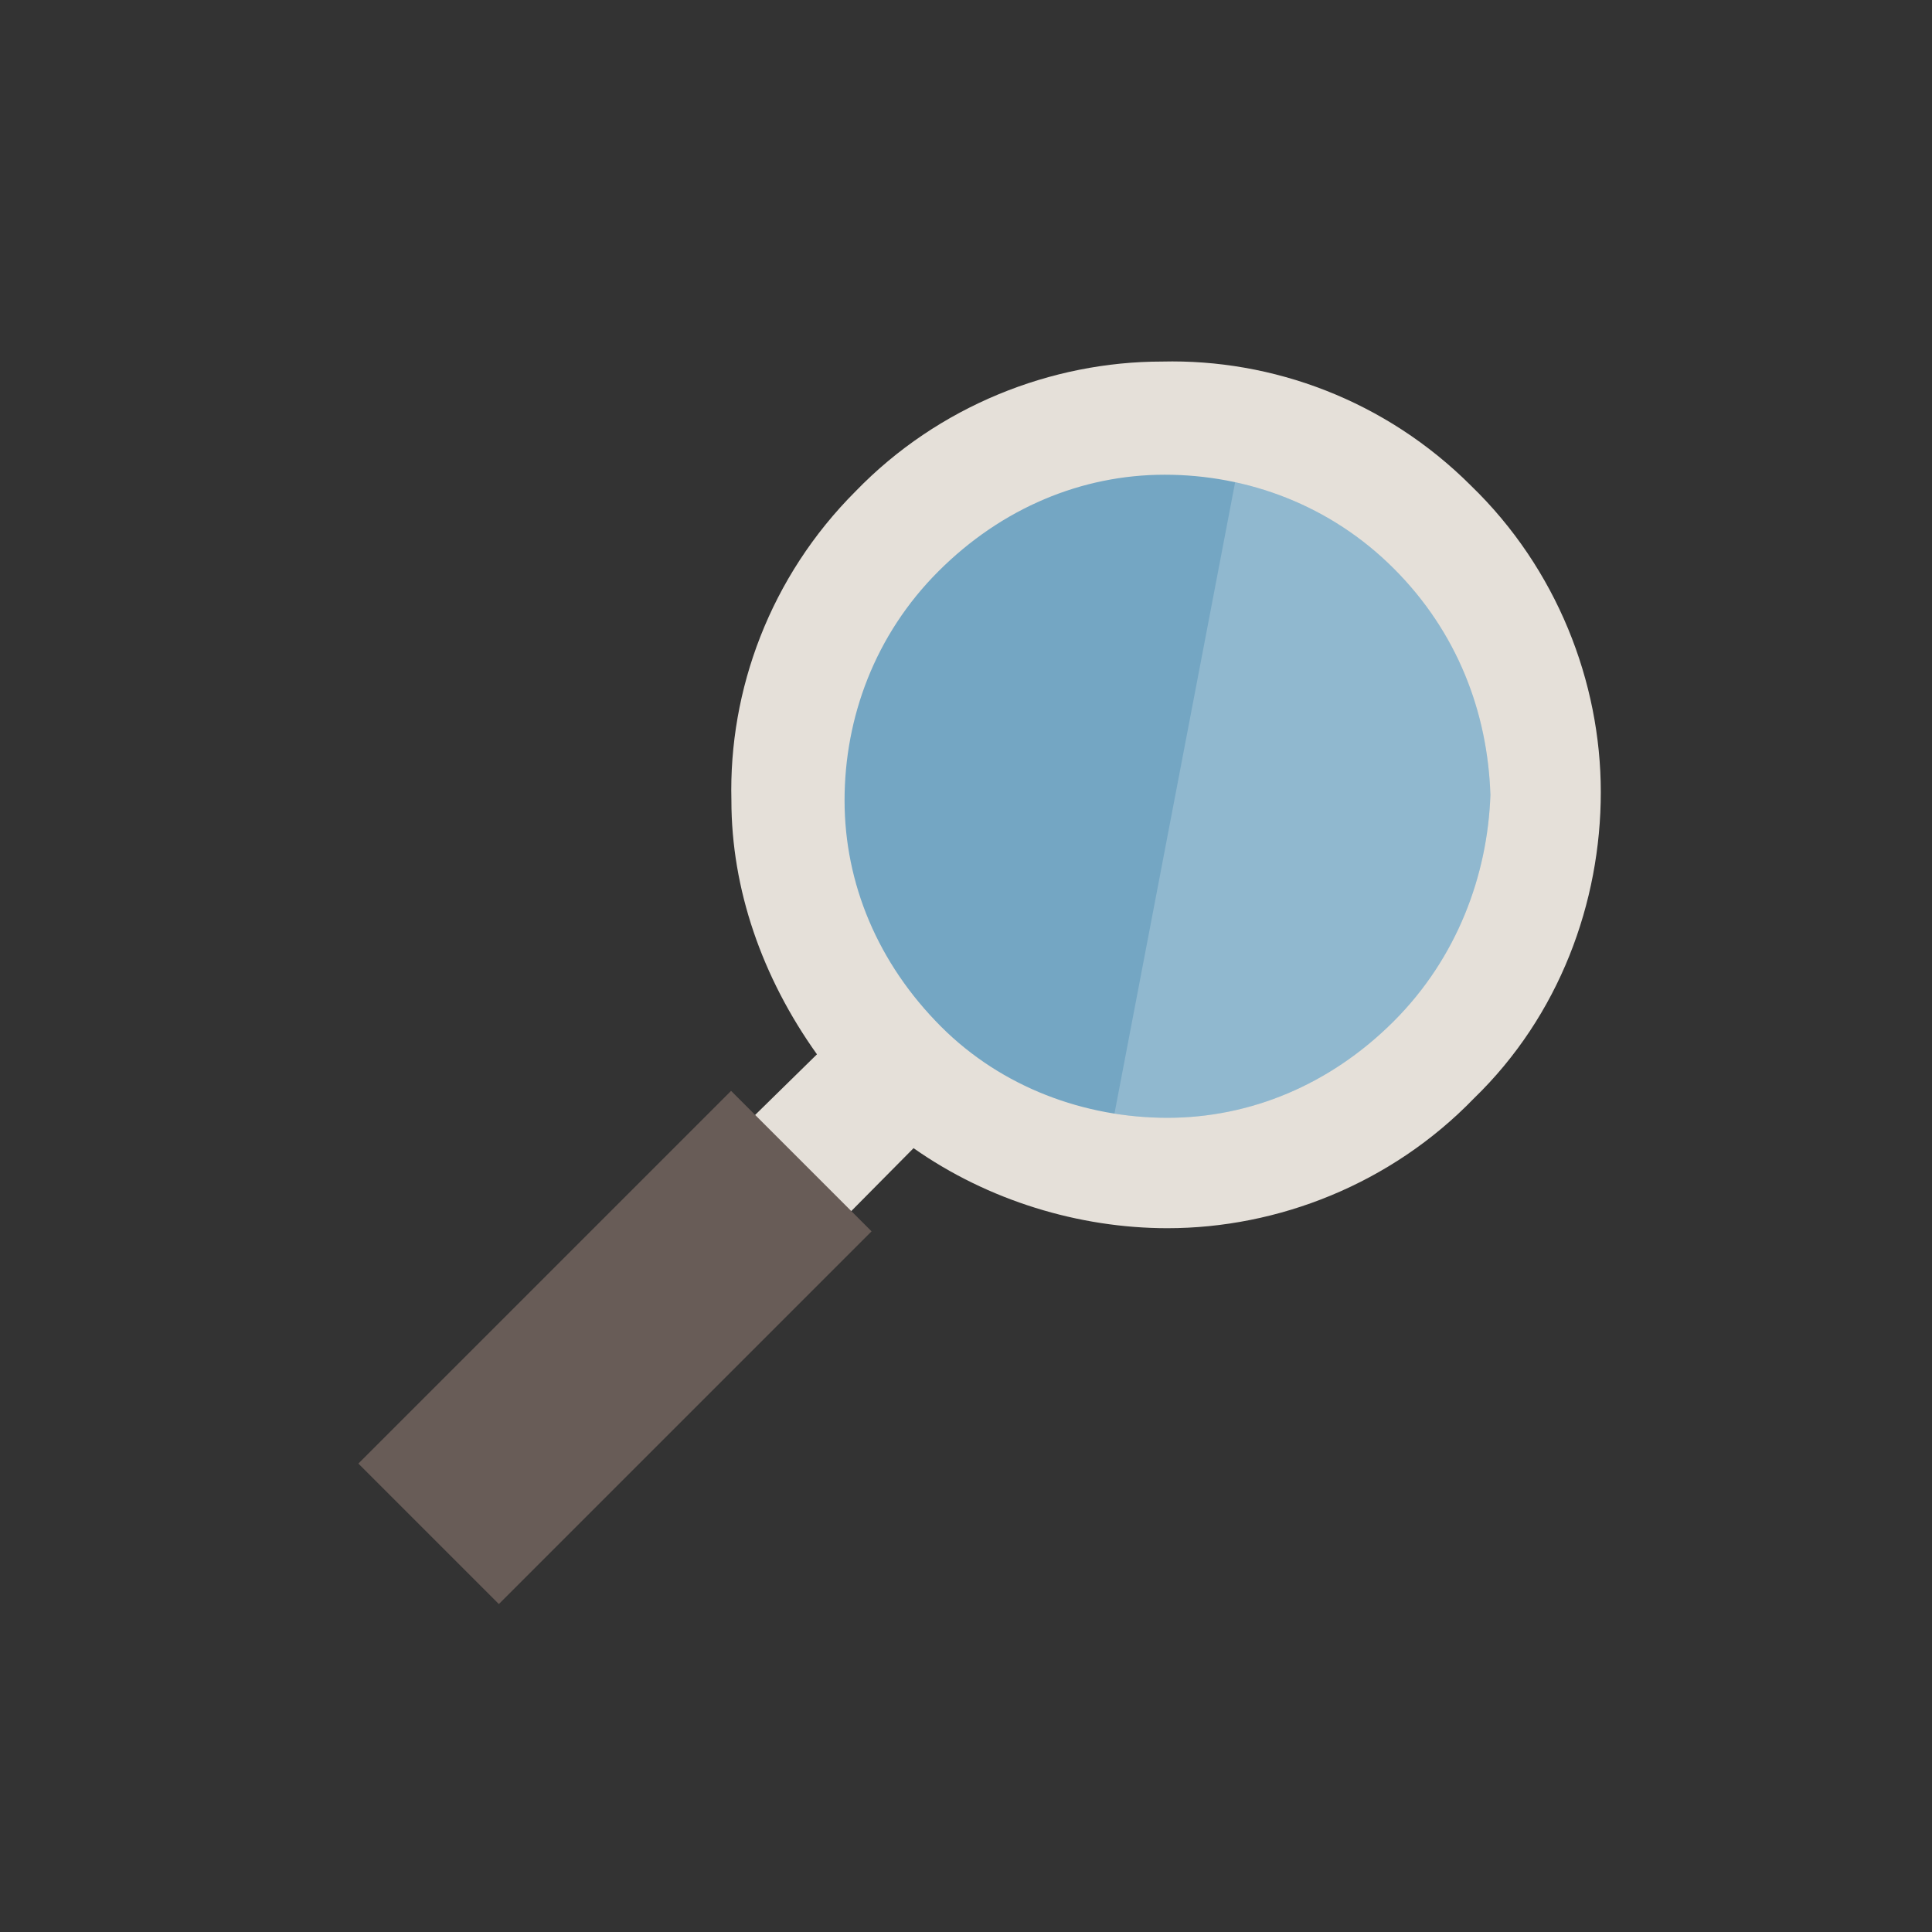
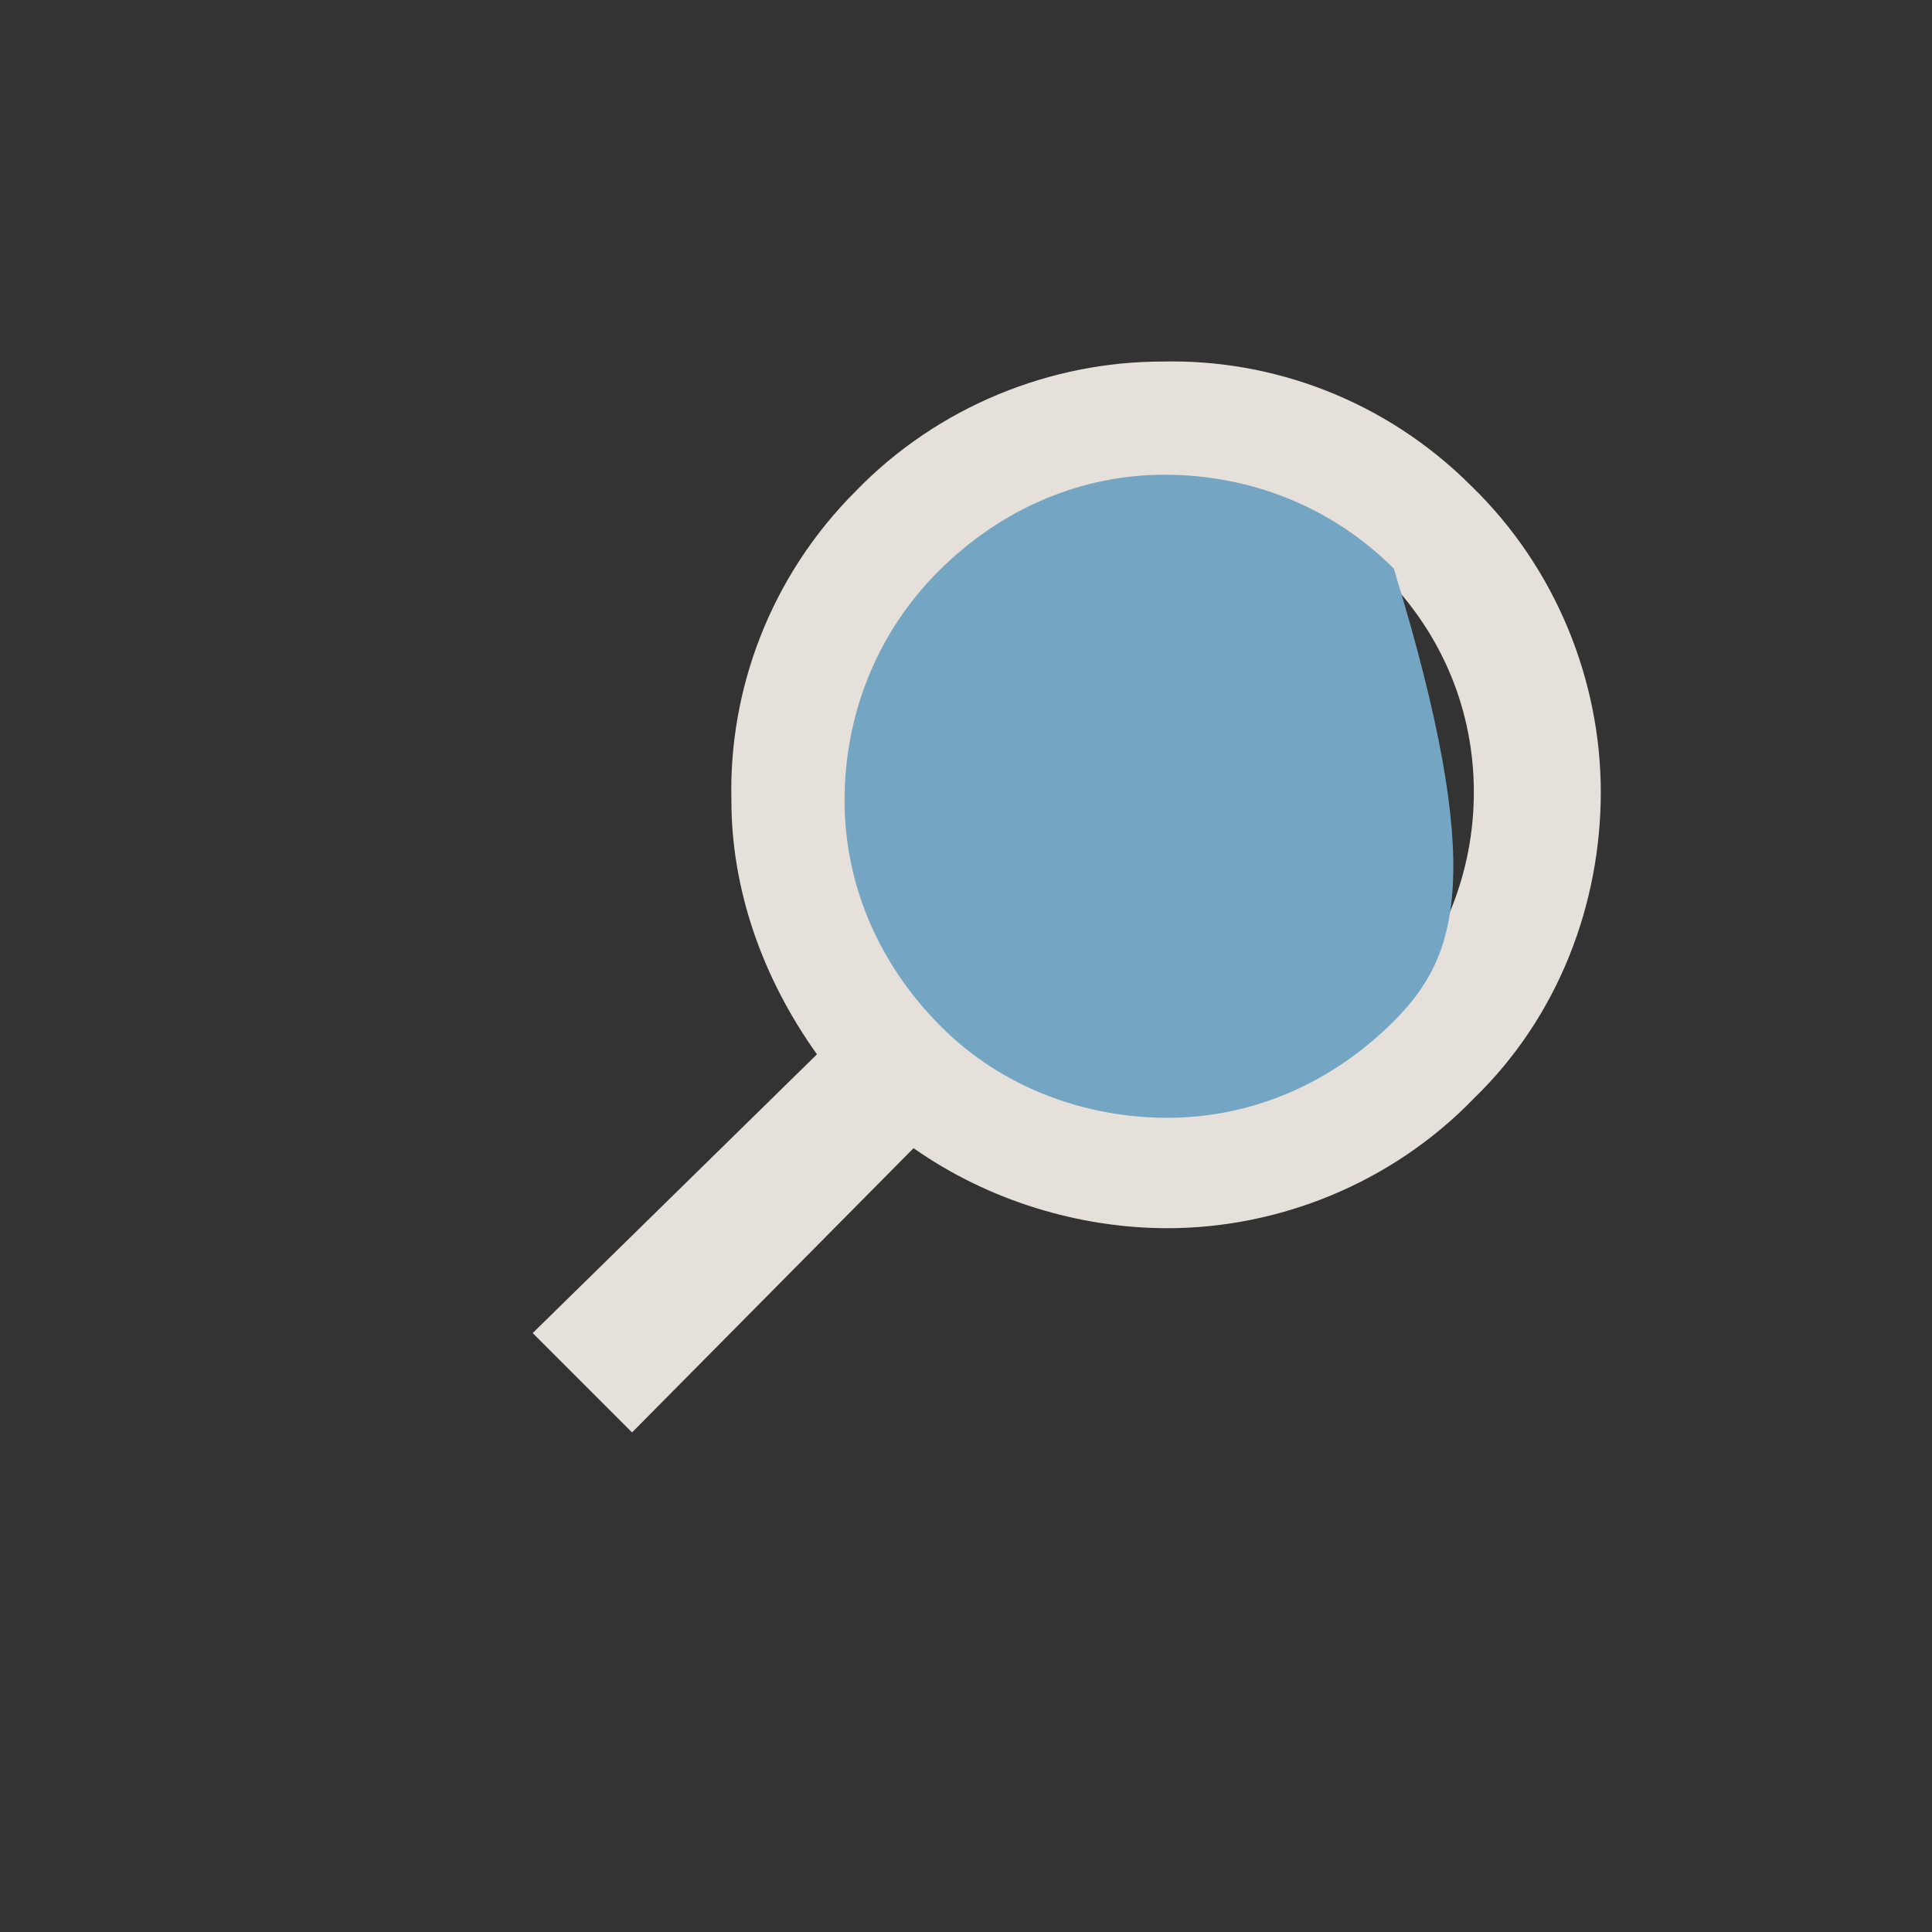
<svg xmlns="http://www.w3.org/2000/svg" xmlns:xlink="http://www.w3.org/1999/xlink" version="1.1" id="レイヤー_1" x="0px" y="0px" viewBox="0 0 70 70" style="enable-background:new 0 0 70 70;" xml:space="preserve">
  <rect x="0" y="0" width="70" height="70" fill="#333333" stroke="none" />
  <style type="text/css">
	.st0{fill:#E5E0D9;}
	.st1{fill:#685C57;}
	.st2{opacity:0.2;clip-path:url(#SVGID_2_);fill:#FFFFFF;}
</style>
  <g>
    <g>
      <path class="st0" d="M58,28.7c0-4-1.6-8.1-4.7-11.1c-3.1-3.1-7.2-4.6-11.2-4.5c-4,0-8.1,1.6-11.1,4.7c-3.1,3.1-4.6,7.2-4.5,11.2    c0,3.2,1.1,6.4,3.1,9.2L19.3,48.3l3.6,3.6l10.2-10.3c2.7,1.9,6,2.9,9.2,2.9c4,0,8.1-1.6,11.1-4.7l-1.2-1.2l1.2,1.2    C56.5,36.8,58,32.7,58,28.7z M50.2,36.6c-2.2,2.2-5,3.3-7.9,3.3c-2.9,0-5.7-1-7.9-3.2c-2.2-2.2-3.3-5-3.3-7.9c0-2.9,1-5.7,3.2-7.9    c2.2-2.2,5-3.3,7.9-3.3c2.9,0,5.7,1,7.9,3.2c2.2,2.2,3.3,5,3.3,7.9C53.4,31.6,52.3,34.4,50.2,36.6z" />
-       <rect x="18.7" y="39.3" transform="matrix(0.707 0.707 -0.707 0.707 41.052 -1.482)" class="st1" width="7.2" height="19.1" />
      <g>
        <defs>
-           <path id="SVGID_1_" d="M50.5,37c-2.3,2.3-5.2,3.5-8.2,3.5c-3,0-6-1.1-8.2-3.3c-2.3-2.3-3.5-5.2-3.5-8.2c0-3,1.1-6,3.4-8.3      c2.3-2.3,5.2-3.5,8.2-3.5c3,0,6,1.1,8.3,3.4c2.3,2.3,3.4,5.2,3.5,8.2C53.9,31.7,52.8,34.7,50.5,37z" />
+           <path id="SVGID_1_" d="M50.5,37c-2.3,2.3-5.2,3.5-8.2,3.5c-3,0-6-1.1-8.2-3.3c-2.3-2.3-3.5-5.2-3.5-8.2c0-3,1.1-6,3.4-8.3      c2.3-2.3,5.2-3.5,8.2-3.5c3,0,6,1.1,8.3,3.4C53.9,31.7,52.8,34.7,50.5,37z" />
        </defs>
        <use xlink:href="#SVGID_1_" style="overflow:visible;fill:#74A6C3;" />
        <clipPath id="SVGID_2_">
          <use xlink:href="#SVGID_1_" style="overflow:visible;" />
        </clipPath>
-         <polygon class="st2" points="39.5,43.6 39.7,43.9 45.3,14.6 56.7,25.3 53.3,38.8    " />
      </g>
    </g>
  </g>
</svg>